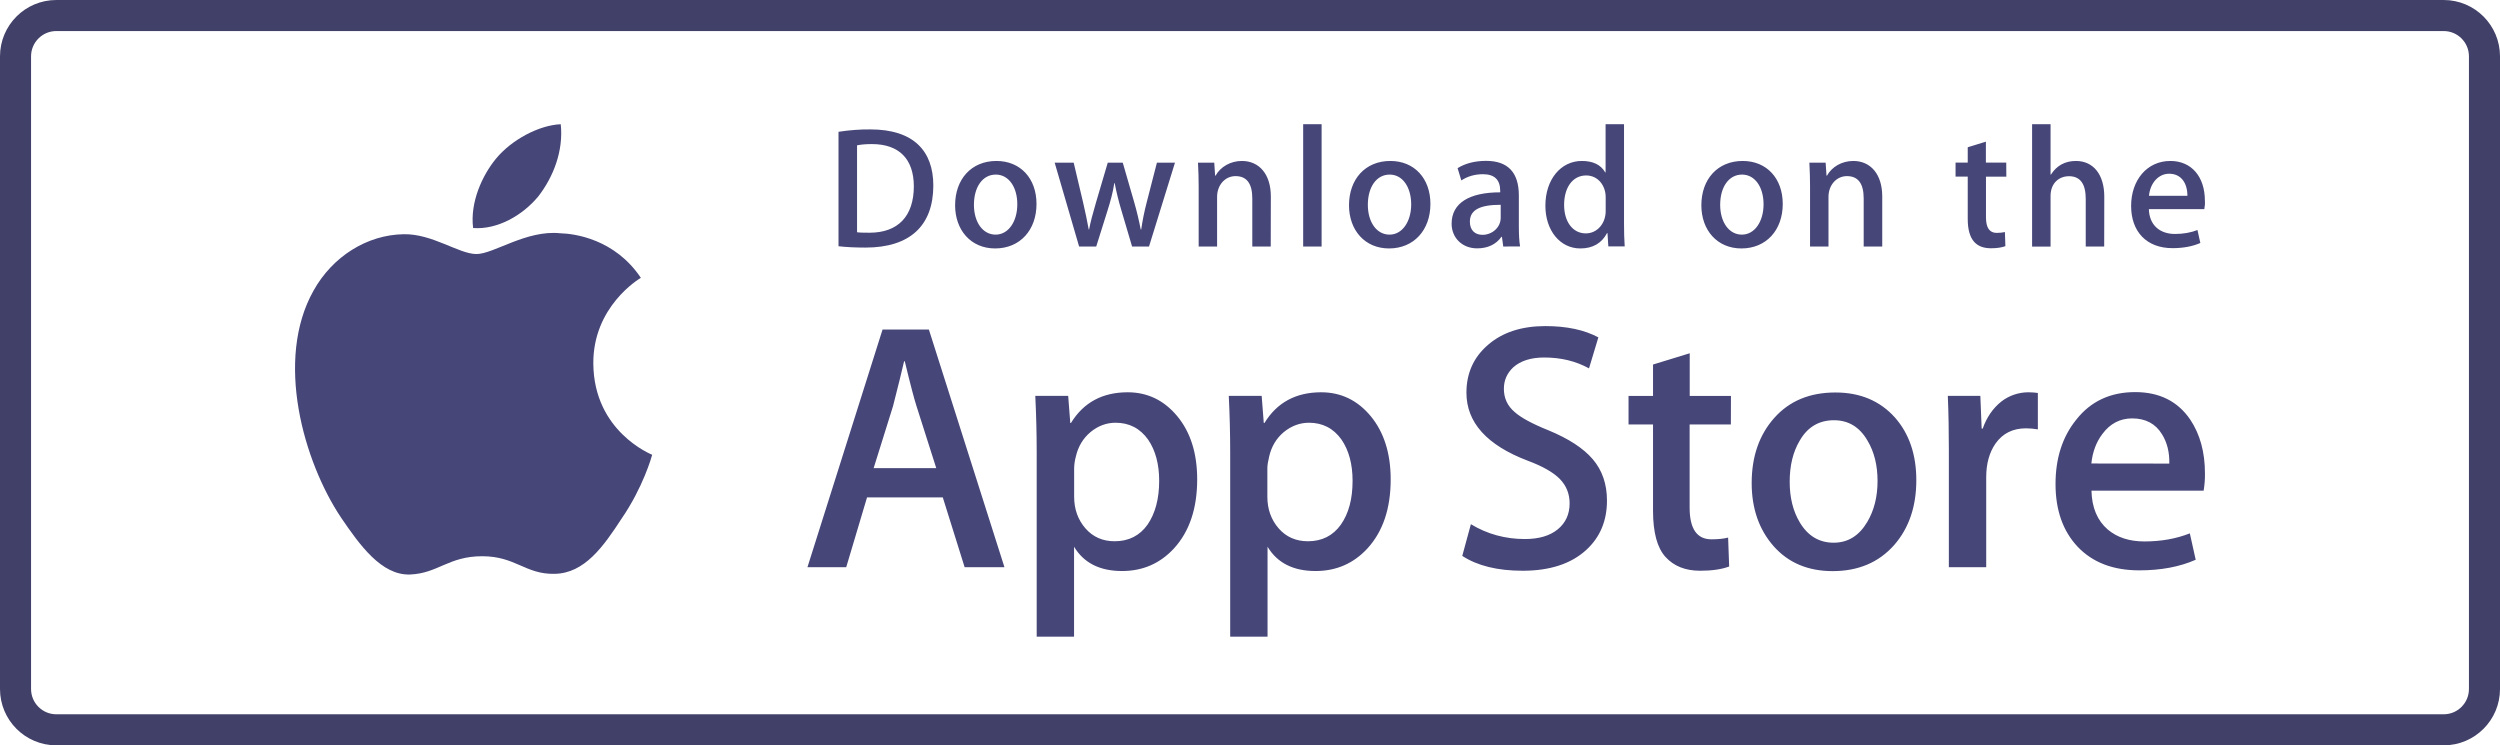
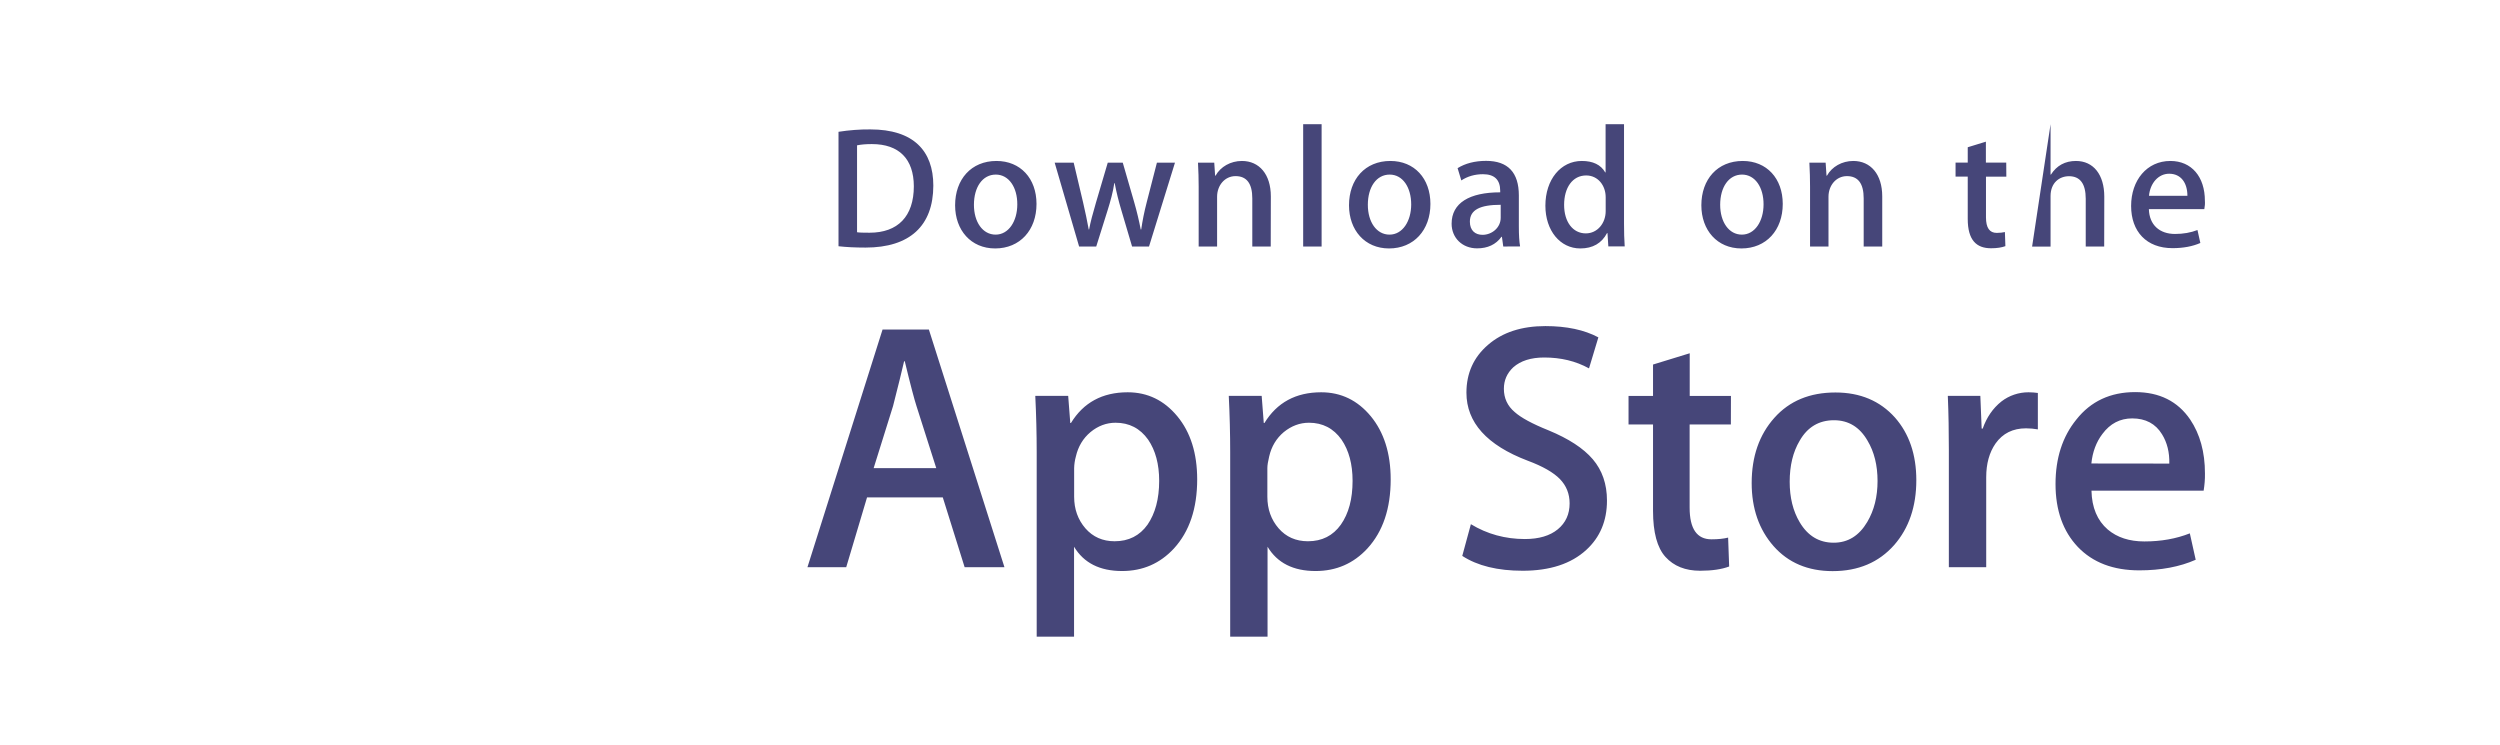
<svg xmlns="http://www.w3.org/2000/svg" width="161px" height="48px" viewBox="0 0 161 48" version="1.1">
  <title>2</title>
  <g id="=" stroke="none" stroke-width="1" fill="none" fill-rule="evenodd">
    <g id="Updated-Footer-11.5.2024" transform="translate(-78, -291)">
      <g id="2" transform="translate(79, 292)">
-         <path d="M156.372,0 L2.627,0 C1.176,0 0,1.177 0,2.629 L0,43.371 C0,44.823 1.176,46 2.627,46 L156.372,46 C157.824,46 159,44.823 159,43.371 L159,2.629 C159,1.177 157.824,0 156.372,0 Z" id="Path" stroke="#414068" stroke-width="2" />
-         <path d="M37.21,22.419 C37.18,18.758 40.133,16.973 40.271,16.893 C38.597,14.391 36.002,14.047 35.088,14.023 C32.906,13.79 30.796,15.36 29.684,15.36 C28.554,15.36 26.844,14.047 24.997,14.084 C22.624,14.121 20.406,15.531 19.193,17.715 C16.682,22.174 18.553,28.724 20.962,32.331 C22.164,34.097 23.568,36.066 25.41,35.998 C27.209,35.925 27.884,34.821 30.054,34.821 C32.206,34.821 32.84,35.998 34.717,35.955 C36.648,35.925 37.868,34.183 39.027,32.404 C40.42,30.38 40.976,28.387 41,28.289 C40.952,28.258 37.246,26.804 37.21,22.419 Z M33.665,11.649 C34.633,10.404 35.297,8.717 35.112,7 C33.713,7.061 31.955,7.994 30.951,9.208 C30.06,10.281 29.259,12.035 29.469,13.685 C31.035,13.802 32.655,12.87 33.665,11.649 Z" id="Shape" fill="#464679" fill-rule="nonzero" />
        <path d="M63.686,35.526 L61.122,35.526 L59.716,31.033 L54.837,31.033 L53.497,35.526 L51,35.526 L55.836,20.223 L58.82,20.223 L63.686,35.526 Z M59.295,29.147 L58.022,25.151 C57.888,24.741 57.632,23.779 57.267,22.265 L57.224,22.265 C57.078,22.916 56.835,23.878 56.512,25.151 L55.263,29.147 L59.295,29.147 Z M76.099,29.873 C76.099,31.747 75.599,33.23 74.601,34.322 C73.705,35.29 72.591,35.774 71.263,35.774 C69.826,35.774 68.797,35.253 68.169,34.21 L68.169,40 L65.763,40 L65.763,28.117 C65.763,26.938 65.733,25.728 65.672,24.493 L67.791,24.493 L67.926,26.243 L67.968,26.243 C68.772,24.927 69.99,24.263 71.622,24.263 C72.901,24.263 73.967,24.778 74.82,25.808 C75.672,26.838 76.099,28.197 76.099,29.873 Z M73.651,29.966 C73.651,28.892 73.413,28.005 72.938,27.31 C72.42,26.584 71.72,26.224 70.843,26.224 C70.252,26.224 69.71,26.429 69.229,26.826 C68.748,27.229 68.431,27.757 68.285,28.402 C68.218,28.644 68.181,28.899 68.175,29.147 L68.175,30.99 C68.175,31.79 68.419,32.467 68.9,33.025 C69.381,33.577 70.009,33.857 70.782,33.857 C71.689,33.857 72.396,33.497 72.901,32.789 C73.394,32.069 73.651,31.132 73.651,29.966 Z M88.56,29.873 C88.56,31.747 88.061,33.23 87.061,34.322 C86.167,35.29 85.052,35.774 83.725,35.774 C82.287,35.774 81.257,35.253 80.63,34.21 L80.63,40 L78.224,40 L78.224,28.117 C78.224,26.938 78.194,25.728 78.133,24.493 L80.252,24.493 L80.387,26.243 L80.429,26.243 C81.233,24.927 82.451,24.263 84.083,24.263 C85.363,24.263 86.428,24.778 87.281,25.808 C88.128,26.838 88.56,28.197 88.56,29.873 Z M86.106,29.966 C86.106,28.892 85.868,28.005 85.393,27.31 C84.876,26.584 84.175,26.224 83.298,26.224 C82.707,26.224 82.165,26.429 81.677,26.826 C81.197,27.229 80.88,27.757 80.734,28.402 C80.661,28.706 80.618,28.954 80.618,29.147 L80.618,30.99 C80.618,31.79 80.862,32.467 81.343,33.025 C81.824,33.577 82.451,33.857 83.232,33.857 C84.138,33.857 84.844,33.497 85.35,32.789 C85.856,32.069 86.106,31.132 86.106,29.966 Z M102.489,31.238 C102.489,32.541 102.044,33.602 101.155,34.415 C100.181,35.309 98.811,35.756 97.063,35.756 C95.448,35.756 94.151,35.439 93.17,34.8 L93.725,32.758 C94.778,33.397 95.941,33.714 97.203,33.714 C98.109,33.714 98.816,33.503 99.322,33.087 C99.828,32.671 100.083,32.113 100.083,31.418 C100.083,30.797 99.87,30.276 99.456,29.848 C99.042,29.426 98.354,29.029 97.385,28.669 C94.754,27.67 93.438,26.205 93.438,24.288 C93.438,23.034 93.901,22.004 94.833,21.204 C95.759,20.403 96.99,20 98.524,20 C99.889,20 101.027,20.242 101.935,20.726 L101.332,22.724 C100.479,22.253 99.523,22.023 98.445,22.023 C97.598,22.023 96.928,22.234 96.453,22.656 C96.051,23.034 95.85,23.494 95.85,24.04 C95.85,24.642 96.082,25.144 96.545,25.535 C96.946,25.895 97.671,26.292 98.725,26.714 C100.016,27.248 100.966,27.862 101.576,28.576 C102.184,29.29 102.489,30.177 102.489,31.238 Z M110.468,26.336 L107.812,26.336 L107.812,31.691 C107.812,33.056 108.281,33.732 109.219,33.732 C109.651,33.732 110.004,33.695 110.291,33.621 L110.358,35.482 C109.883,35.662 109.262,35.756 108.488,35.756 C107.538,35.756 106.795,35.458 106.259,34.868 C105.723,34.279 105.455,33.286 105.455,31.896 L105.455,26.336 L103.878,26.336 L103.878,24.499 L105.455,24.499 L105.455,22.476 L107.818,21.75 L107.818,24.499 L110.473,24.499 L110.468,26.336 Z M122.411,29.922 C122.411,31.617 121.936,33.013 120.986,34.099 C119.993,35.222 118.672,35.78 117.021,35.78 C115.431,35.78 114.165,35.24 113.22,34.173 C112.277,33.1 111.808,31.741 111.808,30.109 C111.808,28.396 112.295,27 113.269,25.908 C114.244,24.815 115.553,24.276 117.203,24.276 C118.794,24.276 120.073,24.815 121.035,25.889 C121.948,26.925 122.411,28.272 122.411,29.922 Z M119.914,29.978 C119.914,28.967 119.7,28.098 119.268,27.378 C118.763,26.503 118.044,26.063 117.106,26.063 C116.143,26.063 115.401,26.503 114.901,27.378 C114.469,28.104 114.256,28.985 114.256,30.028 C114.256,31.039 114.469,31.908 114.901,32.634 C115.419,33.509 116.15,33.95 117.088,33.95 C118.008,33.95 118.726,33.503 119.251,32.616 C119.695,31.865 119.914,30.99 119.914,29.978 Z M130.238,26.652 C129.987,26.609 129.732,26.584 129.476,26.584 C128.629,26.584 127.978,26.907 127.515,27.558 C127.113,28.135 126.912,28.861 126.912,29.736 L126.912,35.526 L124.506,35.526 L124.506,27.968 C124.506,26.807 124.488,25.653 124.439,24.493 L126.534,24.493 L126.619,26.603 L126.686,26.603 C126.942,25.876 127.339,25.293 127.893,24.853 C128.392,24.468 129.007,24.263 129.634,24.263 C129.86,24.263 130.054,24.282 130.238,24.307 L130.238,26.652 Z M140.999,29.488 C141.006,29.86 140.974,30.233 140.914,30.599 L133.691,30.599 C133.715,31.691 134.068,32.522 134.738,33.1 C135.347,33.615 136.133,33.869 137.101,33.869 C138.173,33.869 139.148,33.695 140.025,33.348 L140.403,35.048 C139.379,35.501 138.167,35.731 136.772,35.731 C135.091,35.731 133.776,35.228 132.813,34.223 C131.858,33.217 131.376,31.865 131.376,30.171 C131.376,28.508 131.821,27.124 132.717,26.019 C133.648,24.84 134.914,24.251 136.505,24.251 C138.063,24.251 139.245,24.84 140.049,26.019 C140.677,26.956 140.999,28.11 140.999,29.488 Z M138.703,28.855 C138.721,28.129 138.564,27.502 138.235,26.969 C137.82,26.286 137.174,25.945 136.315,25.945 C135.53,25.945 134.89,26.28 134.397,26.944 C133.995,27.471 133.758,28.11 133.684,28.849 L138.703,28.855 Z" id="Shape" fill="#464679" fill-rule="nonzero" />
-         <path d="M54.739,14.944 C54.066,14.944 53.484,14.914 53,14.858 L53,7.488 C53.68,7.383 54.366,7.327 55.052,7.334 C57.826,7.334 59.106,8.711 59.106,10.954 C59.1,13.542 57.593,14.944 54.739,14.944 Z M55.15,8.279 C54.776,8.279 54.458,8.304 54.194,8.359 L54.194,13.956 C54.335,13.981 54.611,13.987 54.997,13.987 C56.816,13.987 57.851,12.943 57.851,10.991 C57.844,9.243 56.907,8.279 55.15,8.279 Z M63.087,15 C61.525,15 60.509,13.82 60.509,12.22 C60.509,10.552 61.544,9.366 63.173,9.366 C64.716,9.366 65.751,10.49 65.751,12.134 C65.751,13.82 64.685,15 63.087,15 Z M63.13,10.243 C62.272,10.243 61.721,11.053 61.721,12.189 C61.721,13.301 62.285,14.11 63.118,14.11 C63.957,14.11 64.514,13.246 64.514,12.165 C64.52,11.065 63.969,10.243 63.13,10.243 Z M74.668,9.477 L72.996,14.876 L71.906,14.876 L71.214,12.535 C71.042,11.961 70.896,11.38 70.786,10.793 L70.761,10.793 C70.675,11.38 70.509,11.973 70.332,12.535 L69.597,14.876 L68.495,14.876 L66.921,9.477 L68.146,9.477 L68.752,12.041 C68.893,12.653 69.015,13.227 69.114,13.777 L69.138,13.777 C69.224,13.32 69.37,12.758 69.579,12.053 L70.339,9.477 L71.306,9.477 L72.035,11.998 C72.212,12.609 72.353,13.208 72.463,13.777 L72.494,13.777 C72.574,13.221 72.69,12.634 72.856,11.998 L73.505,9.477 L74.668,9.477 Z M80.835,14.876 L79.648,14.876 L79.648,11.775 C79.648,10.818 79.286,10.342 78.569,10.342 C77.865,10.342 77.381,10.954 77.381,11.664 L77.381,14.876 L76.194,14.876 L76.194,11.022 C76.194,10.546 76.181,10.033 76.151,9.477 L77.198,9.477 L77.253,10.311 L77.283,10.311 C77.602,9.737 78.251,9.366 78.98,9.366 C80.1,9.366 80.842,10.231 80.842,11.646 L80.835,14.876 Z M84.112,14.876 L82.924,14.876 L82.924,7 L84.112,7 L84.112,14.876 Z M88.454,15 C86.893,15 85.876,13.82 85.876,12.22 C85.876,10.552 86.911,9.366 88.54,9.366 C90.083,9.366 91.119,10.49 91.119,12.134 C91.119,13.82 90.047,15 88.454,15 Z M88.497,10.243 C87.639,10.243 87.089,11.053 87.089,12.189 C87.089,13.301 87.652,14.11 88.485,14.11 C89.324,14.11 89.881,13.246 89.881,12.165 C89.881,11.065 89.336,10.243 88.497,10.243 Z M95.81,14.876 L95.724,14.252 L95.693,14.252 C95.332,14.753 94.8,14.994 94.126,14.994 C93.164,14.994 92.484,14.314 92.484,13.406 C92.484,12.072 93.629,11.386 95.613,11.386 L95.613,11.287 C95.613,10.577 95.241,10.219 94.506,10.219 C93.979,10.219 93.513,10.354 93.109,10.62 L92.869,9.829 C93.366,9.52 93.984,9.36 94.708,9.36 C96.103,9.36 96.814,10.101 96.814,11.59 L96.814,13.579 C96.814,14.123 96.838,14.549 96.894,14.87 L95.81,14.876 Z M95.645,12.189 C94.321,12.189 93.66,12.51 93.66,13.276 C93.66,13.845 94.003,14.123 94.474,14.123 C95.081,14.123 95.645,13.659 95.645,13.023 L95.645,12.189 Z M102.577,14.876 L102.522,14.012 L102.492,14.012 C102.149,14.666 101.572,15 100.771,15 C99.478,15 98.523,13.857 98.523,12.245 C98.523,10.558 99.515,9.366 100.868,9.366 C101.585,9.366 102.093,9.607 102.375,10.101 L102.4,10.101 L102.4,7 L103.587,7 L103.587,13.419 C103.587,13.937 103.6,14.432 103.631,14.87 L102.577,14.87 L102.577,14.876 Z M102.406,11.701 C102.406,10.948 101.91,10.299 101.15,10.299 C100.268,10.299 99.729,11.09 99.729,12.195 C99.729,13.283 100.286,14.03 101.126,14.03 C101.873,14.03 102.406,13.375 102.406,12.597 L102.406,11.701 Z M111.146,15 C109.584,15 108.567,13.82 108.567,12.22 C108.567,10.552 109.602,9.366 111.232,9.366 C112.775,9.366 113.809,10.49 113.809,12.134 C113.809,13.82 112.744,15 111.146,15 Z M111.188,10.243 C110.33,10.243 109.779,11.053 109.779,12.189 C109.779,13.301 110.343,14.11 111.176,14.11 C112.015,14.11 112.573,13.246 112.573,12.165 C112.578,11.065 112.027,10.243 111.188,10.243 Z M120.21,14.876 L119.021,14.876 L119.021,11.775 C119.021,10.818 118.66,10.342 117.943,10.342 C117.239,10.342 116.755,10.954 116.755,11.664 L116.755,14.876 L115.567,14.876 L115.567,11.022 C115.567,10.546 115.555,10.033 115.524,9.477 L116.571,9.477 L116.627,10.311 L116.657,10.311 C116.976,9.737 117.625,9.366 118.353,9.366 C119.474,9.366 120.216,10.231 120.216,11.646 L120.216,14.876 L120.21,14.876 Z M128.208,10.379 L126.897,10.379 L126.897,12.998 C126.897,13.666 127.124,13.999 127.589,13.999 C127.797,13.999 127.975,13.975 128.116,13.944 L128.147,14.852 C127.914,14.938 127.607,14.988 127.222,14.988 C126.284,14.988 125.722,14.469 125.722,13.097 L125.722,10.373 L124.938,10.373 L124.938,9.471 L125.722,9.471 L125.722,8.483 L126.891,8.124 L126.891,9.471 L128.202,9.471 L128.208,10.379 Z M134.51,14.876 L133.321,14.876 L133.321,11.8 C133.321,10.836 132.961,10.348 132.244,10.348 C131.625,10.348 131.056,10.768 131.056,11.627 L131.056,14.883 L129.867,14.883 L129.867,7 L131.056,7 L131.056,10.243 L131.08,10.243 C131.454,9.656 131.999,9.366 132.691,9.366 C133.824,9.366 134.516,10.256 134.516,11.664 L134.51,14.876 Z M140.958,12.467 L137.388,12.467 C137.413,13.487 138.08,14.067 139.073,14.067 C139.599,14.067 140.089,13.981 140.517,13.814 L140.702,14.648 C140.193,14.87 139.599,14.981 138.907,14.981 C137.235,14.981 136.244,13.913 136.244,12.263 C136.244,10.608 137.259,9.366 138.772,9.366 C140.138,9.366 140.995,10.385 140.995,11.93 C141.008,12.103 140.995,12.288 140.958,12.467 Z M139.869,11.609 C139.869,10.775 139.453,10.188 138.693,10.188 C138.007,10.188 137.469,10.787 137.395,11.609 L139.869,11.609 Z" id="Shape" fill="#464679" fill-rule="nonzero" />
+         <path d="M54.739,14.944 C54.066,14.944 53.484,14.914 53,14.858 L53,7.488 C53.68,7.383 54.366,7.327 55.052,7.334 C57.826,7.334 59.106,8.711 59.106,10.954 C59.1,13.542 57.593,14.944 54.739,14.944 Z M55.15,8.279 C54.776,8.279 54.458,8.304 54.194,8.359 L54.194,13.956 C54.335,13.981 54.611,13.987 54.997,13.987 C56.816,13.987 57.851,12.943 57.851,10.991 C57.844,9.243 56.907,8.279 55.15,8.279 Z M63.087,15 C61.525,15 60.509,13.82 60.509,12.22 C60.509,10.552 61.544,9.366 63.173,9.366 C64.716,9.366 65.751,10.49 65.751,12.134 C65.751,13.82 64.685,15 63.087,15 Z M63.13,10.243 C62.272,10.243 61.721,11.053 61.721,12.189 C61.721,13.301 62.285,14.11 63.118,14.11 C63.957,14.11 64.514,13.246 64.514,12.165 C64.52,11.065 63.969,10.243 63.13,10.243 Z M74.668,9.477 L72.996,14.876 L71.906,14.876 L71.214,12.535 C71.042,11.961 70.896,11.38 70.786,10.793 L70.761,10.793 C70.675,11.38 70.509,11.973 70.332,12.535 L69.597,14.876 L68.495,14.876 L66.921,9.477 L68.146,9.477 L68.752,12.041 C68.893,12.653 69.015,13.227 69.114,13.777 L69.138,13.777 C69.224,13.32 69.37,12.758 69.579,12.053 L70.339,9.477 L71.306,9.477 L72.035,11.998 C72.212,12.609 72.353,13.208 72.463,13.777 L72.494,13.777 C72.574,13.221 72.69,12.634 72.856,11.998 L73.505,9.477 L74.668,9.477 Z M80.835,14.876 L79.648,14.876 L79.648,11.775 C79.648,10.818 79.286,10.342 78.569,10.342 C77.865,10.342 77.381,10.954 77.381,11.664 L77.381,14.876 L76.194,14.876 L76.194,11.022 C76.194,10.546 76.181,10.033 76.151,9.477 L77.198,9.477 L77.253,10.311 L77.283,10.311 C77.602,9.737 78.251,9.366 78.98,9.366 C80.1,9.366 80.842,10.231 80.842,11.646 L80.835,14.876 Z M84.112,14.876 L82.924,14.876 L82.924,7 L84.112,7 L84.112,14.876 Z M88.454,15 C86.893,15 85.876,13.82 85.876,12.22 C85.876,10.552 86.911,9.366 88.54,9.366 C90.083,9.366 91.119,10.49 91.119,12.134 C91.119,13.82 90.047,15 88.454,15 Z M88.497,10.243 C87.639,10.243 87.089,11.053 87.089,12.189 C87.089,13.301 87.652,14.11 88.485,14.11 C89.324,14.11 89.881,13.246 89.881,12.165 C89.881,11.065 89.336,10.243 88.497,10.243 Z M95.81,14.876 L95.724,14.252 L95.693,14.252 C95.332,14.753 94.8,14.994 94.126,14.994 C93.164,14.994 92.484,14.314 92.484,13.406 C92.484,12.072 93.629,11.386 95.613,11.386 L95.613,11.287 C95.613,10.577 95.241,10.219 94.506,10.219 C93.979,10.219 93.513,10.354 93.109,10.62 L92.869,9.829 C93.366,9.52 93.984,9.36 94.708,9.36 C96.103,9.36 96.814,10.101 96.814,11.59 L96.814,13.579 C96.814,14.123 96.838,14.549 96.894,14.87 L95.81,14.876 Z M95.645,12.189 C94.321,12.189 93.66,12.51 93.66,13.276 C93.66,13.845 94.003,14.123 94.474,14.123 C95.081,14.123 95.645,13.659 95.645,13.023 L95.645,12.189 Z M102.577,14.876 L102.522,14.012 L102.492,14.012 C102.149,14.666 101.572,15 100.771,15 C99.478,15 98.523,13.857 98.523,12.245 C98.523,10.558 99.515,9.366 100.868,9.366 C101.585,9.366 102.093,9.607 102.375,10.101 L102.4,10.101 L102.4,7 L103.587,7 L103.587,13.419 C103.587,13.937 103.6,14.432 103.631,14.87 L102.577,14.87 L102.577,14.876 Z M102.406,11.701 C102.406,10.948 101.91,10.299 101.15,10.299 C100.268,10.299 99.729,11.09 99.729,12.195 C99.729,13.283 100.286,14.03 101.126,14.03 C101.873,14.03 102.406,13.375 102.406,12.597 L102.406,11.701 Z M111.146,15 C109.584,15 108.567,13.82 108.567,12.22 C108.567,10.552 109.602,9.366 111.232,9.366 C112.775,9.366 113.809,10.49 113.809,12.134 C113.809,13.82 112.744,15 111.146,15 Z M111.188,10.243 C110.33,10.243 109.779,11.053 109.779,12.189 C109.779,13.301 110.343,14.11 111.176,14.11 C112.015,14.11 112.573,13.246 112.573,12.165 C112.578,11.065 112.027,10.243 111.188,10.243 Z M120.21,14.876 L119.021,14.876 L119.021,11.775 C119.021,10.818 118.66,10.342 117.943,10.342 C117.239,10.342 116.755,10.954 116.755,11.664 L116.755,14.876 L115.567,14.876 L115.567,11.022 C115.567,10.546 115.555,10.033 115.524,9.477 L116.571,9.477 L116.627,10.311 L116.657,10.311 C116.976,9.737 117.625,9.366 118.353,9.366 C119.474,9.366 120.216,10.231 120.216,11.646 L120.216,14.876 L120.21,14.876 Z M128.208,10.379 L126.897,10.379 L126.897,12.998 C126.897,13.666 127.124,13.999 127.589,13.999 C127.797,13.999 127.975,13.975 128.116,13.944 L128.147,14.852 C127.914,14.938 127.607,14.988 127.222,14.988 C126.284,14.988 125.722,14.469 125.722,13.097 L125.722,10.373 L124.938,10.373 L124.938,9.471 L125.722,9.471 L125.722,8.483 L126.891,8.124 L126.891,9.471 L128.202,9.471 L128.208,10.379 Z M134.51,14.876 L133.321,14.876 L133.321,11.8 C133.321,10.836 132.961,10.348 132.244,10.348 C131.625,10.348 131.056,10.768 131.056,11.627 L131.056,14.883 L129.867,14.883 L131.056,7 L131.056,10.243 L131.08,10.243 C131.454,9.656 131.999,9.366 132.691,9.366 C133.824,9.366 134.516,10.256 134.516,11.664 L134.51,14.876 Z M140.958,12.467 L137.388,12.467 C137.413,13.487 138.08,14.067 139.073,14.067 C139.599,14.067 140.089,13.981 140.517,13.814 L140.702,14.648 C140.193,14.87 139.599,14.981 138.907,14.981 C137.235,14.981 136.244,13.913 136.244,12.263 C136.244,10.608 137.259,9.366 138.772,9.366 C140.138,9.366 140.995,10.385 140.995,11.93 C141.008,12.103 140.995,12.288 140.958,12.467 Z M139.869,11.609 C139.869,10.775 139.453,10.188 138.693,10.188 C138.007,10.188 137.469,10.787 137.395,11.609 L139.869,11.609 Z" id="Shape" fill="#464679" fill-rule="nonzero" />
      </g>
    </g>
  </g>
</svg>